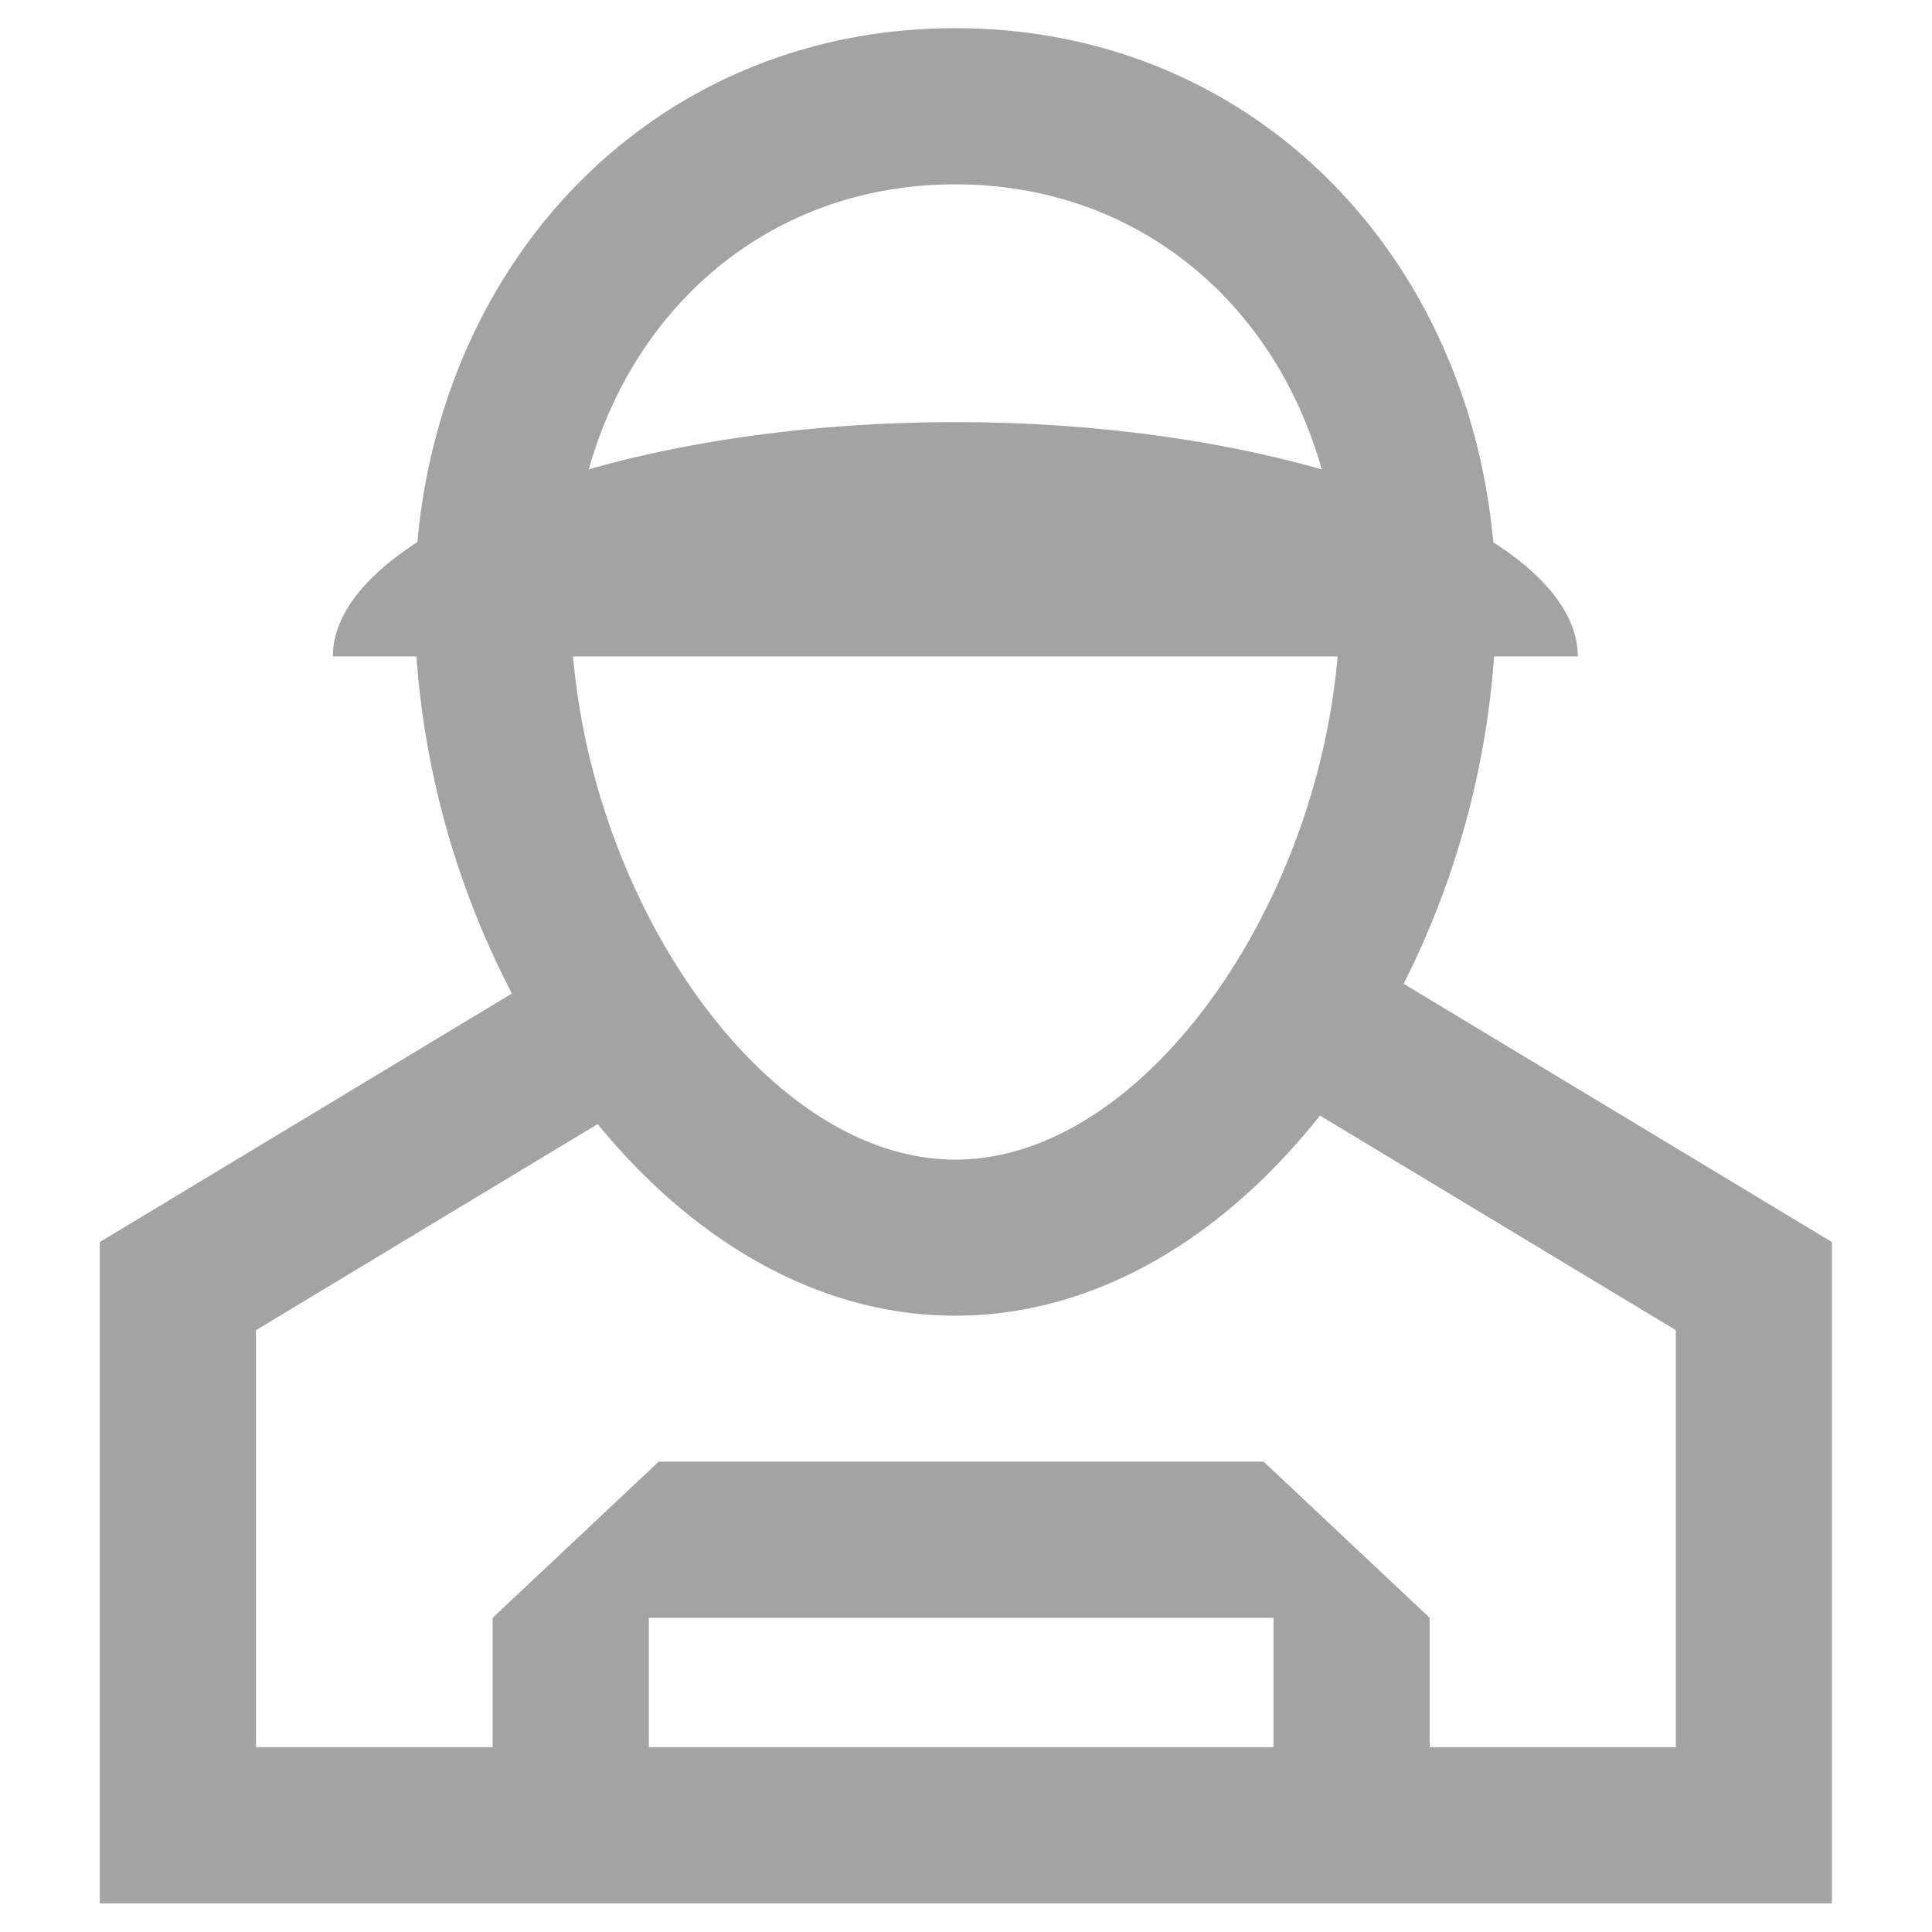
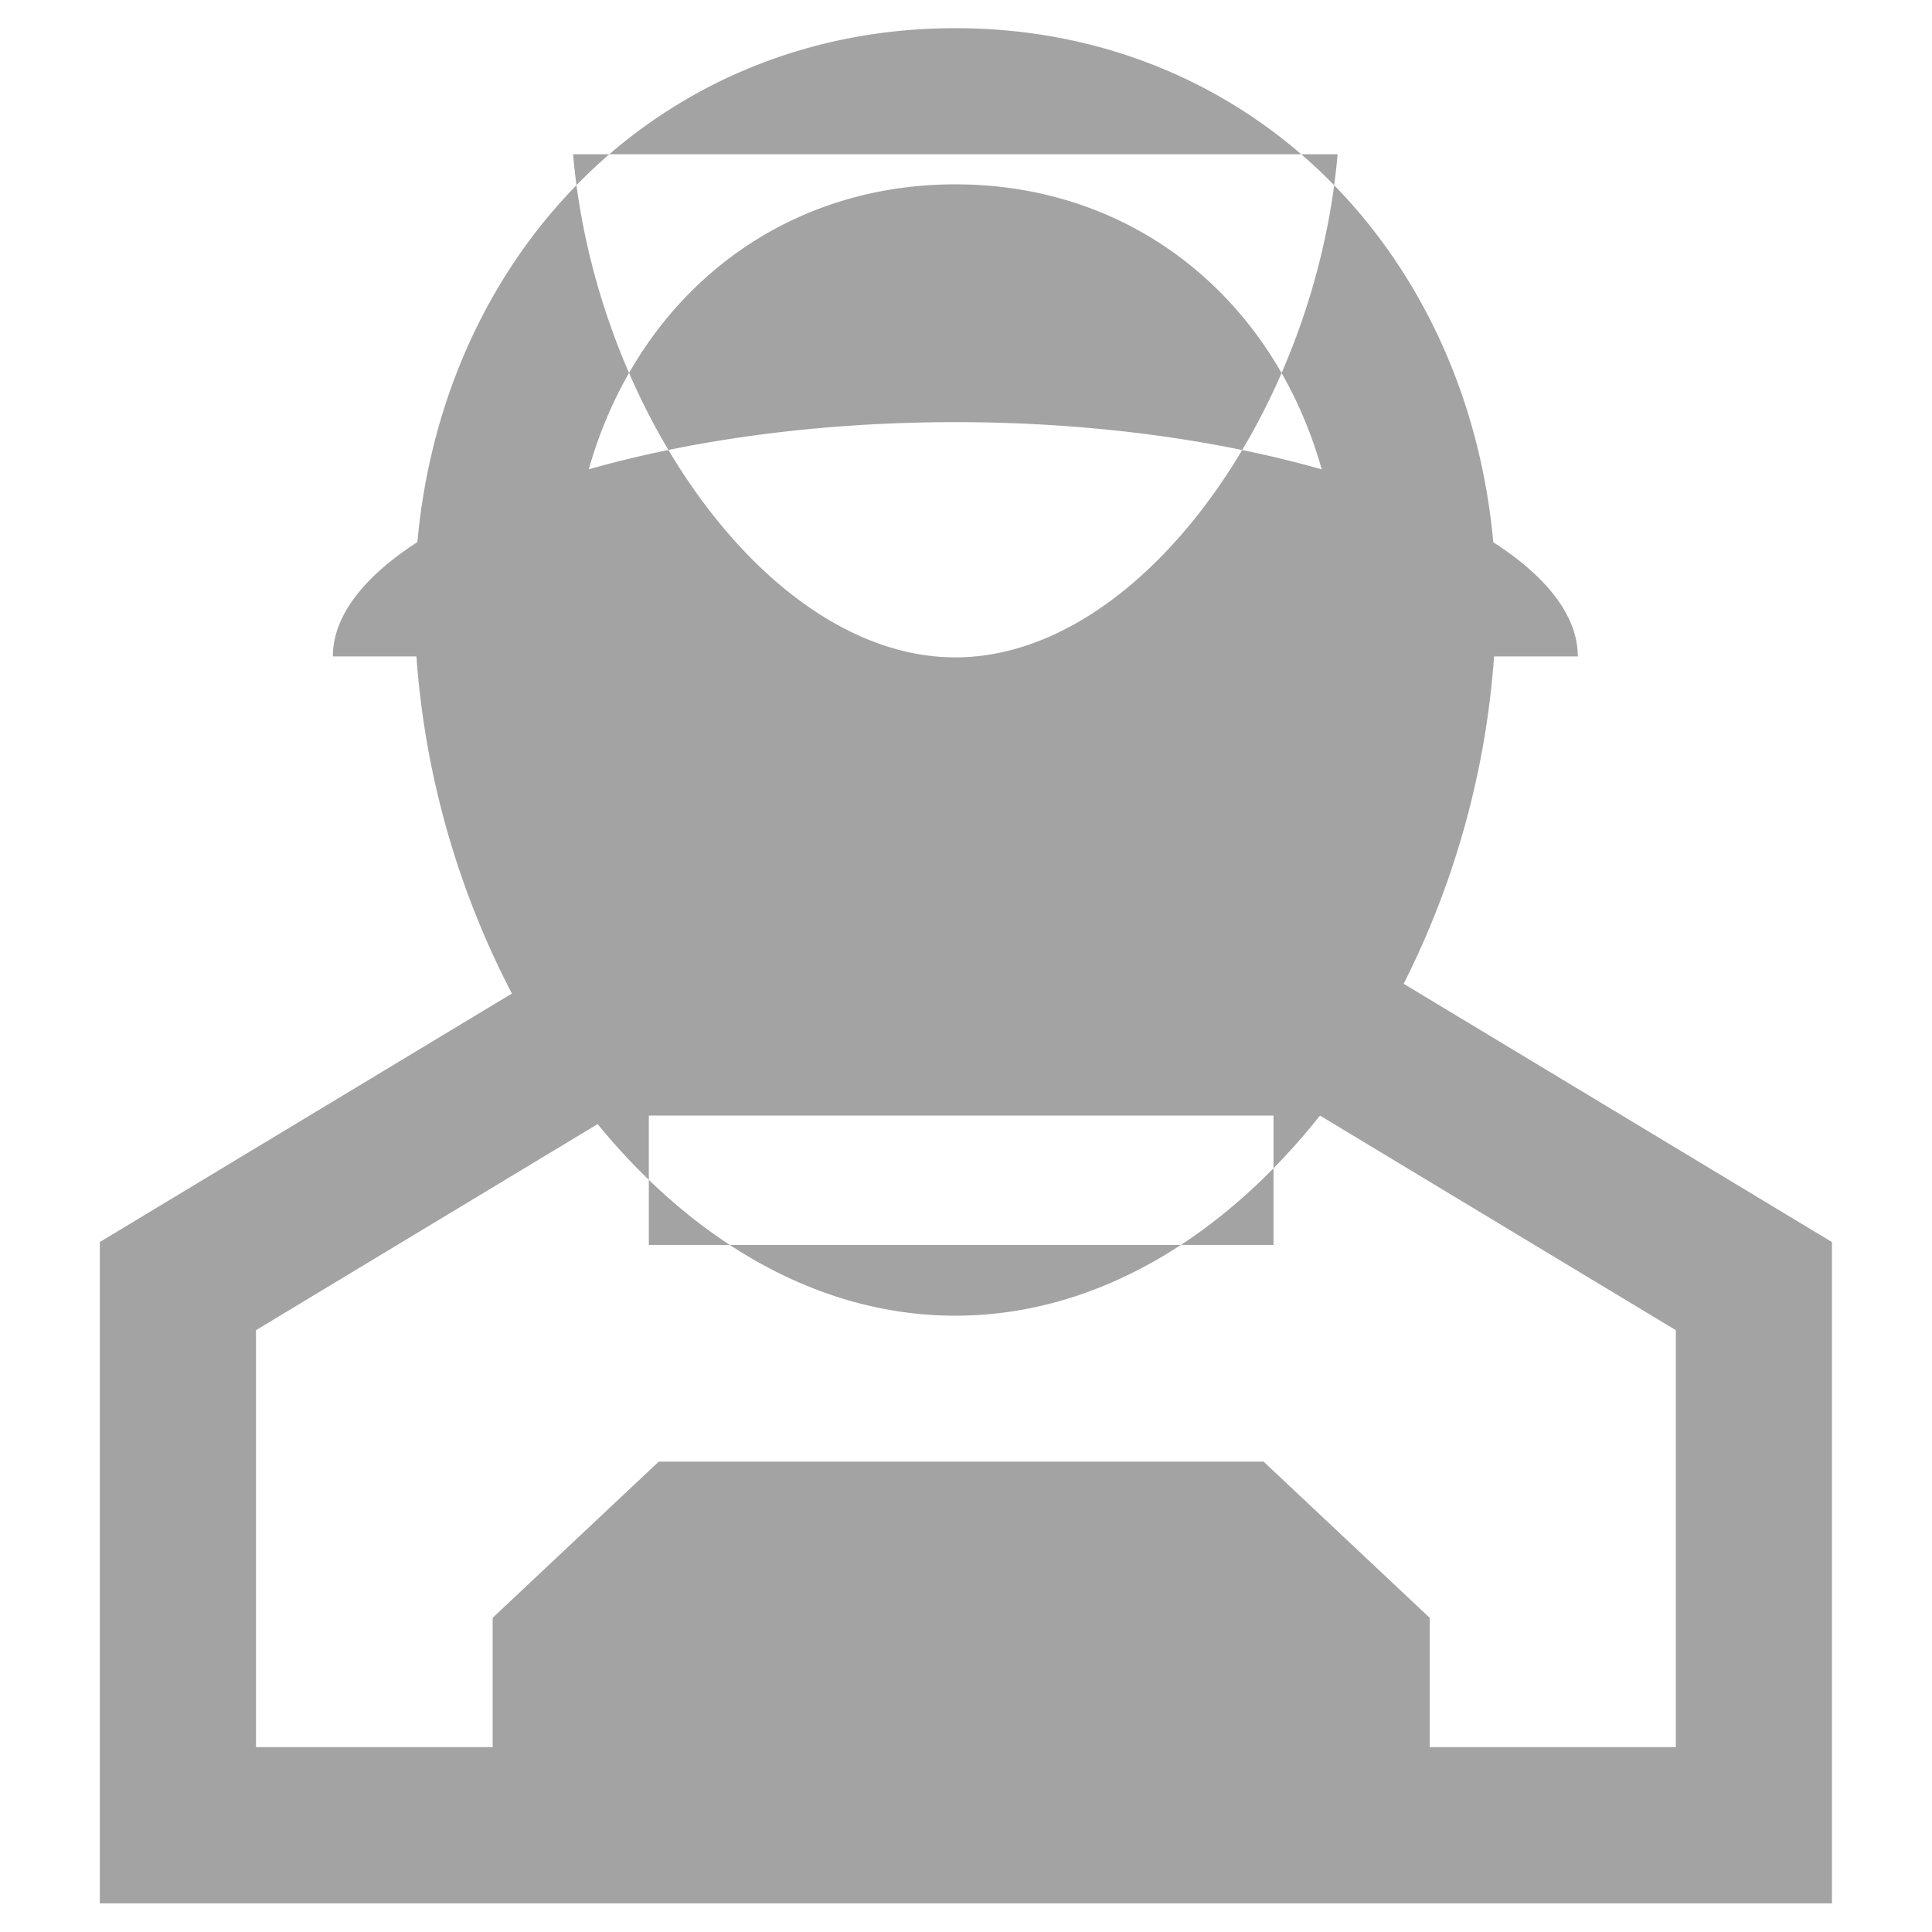
<svg xmlns="http://www.w3.org/2000/svg" width="16" height="16" viewBox="0 0 24 24" fill="#A3A3A3">
-   <path fill-rule="nonzero" d="M11.868.35c3.638 0 6.35 2.742 6.682 6.386.668.429 1.05.918 1.05 1.418H18.56a10.722 10.722 0 0 1-1.123 4.067l5.32 3.208v8.216H1.24v-8.216l5.119-3.087a10.72 10.72 0 0 1-1.186-4.188H4.135c0-.5.382-.989 1.05-1.42C5.515 3.093 8.228.35 11.867.35zm4.529 13.508c-1.187 1.497-2.77 2.486-4.53 2.486-1.716 0-3.266-.942-4.443-2.38l-4.244 2.56v5.18h2.94v-1.607l2.063-1.94h7.514l2.063 1.94v1.607h3.058v-5.18l-4.421-2.666zm-.577 6.239H8.06v1.607h7.76v-1.607zm.796-11.942H7.119c.272 3.17 2.437 6.25 4.749 6.25 2.31 0 4.476-3.08 4.748-6.25zM11.868 2.29c-2.225 0-3.957 1.431-4.554 3.54 1.278-.363 2.851-.586 4.553-.586s3.275.223 4.552.587c-.595-2.11-2.328-3.541-4.551-3.541z" />
+   <path fill-rule="nonzero" d="M11.868.35c3.638 0 6.35 2.742 6.682 6.386.668.429 1.05.918 1.05 1.418H18.56a10.722 10.722 0 0 1-1.123 4.067l5.32 3.208v8.216H1.24v-8.216l5.119-3.087a10.72 10.72 0 0 1-1.186-4.188H4.135c0-.5.382-.989 1.05-1.42C5.515 3.093 8.228.35 11.867.35zm4.529 13.508c-1.187 1.497-2.77 2.486-4.53 2.486-1.716 0-3.266-.942-4.443-2.38l-4.244 2.56v5.18h2.94v-1.607l2.063-1.94h7.514l2.063 1.94v1.607h3.058v-5.18l-4.421-2.666zH8.06v1.607h7.76v-1.607zm.796-11.942H7.119c.272 3.17 2.437 6.25 4.749 6.25 2.31 0 4.476-3.08 4.748-6.25zM11.868 2.29c-2.225 0-3.957 1.431-4.554 3.54 1.278-.363 2.851-.586 4.553-.586s3.275.223 4.552.587c-.595-2.11-2.328-3.541-4.551-3.541z" />
</svg>